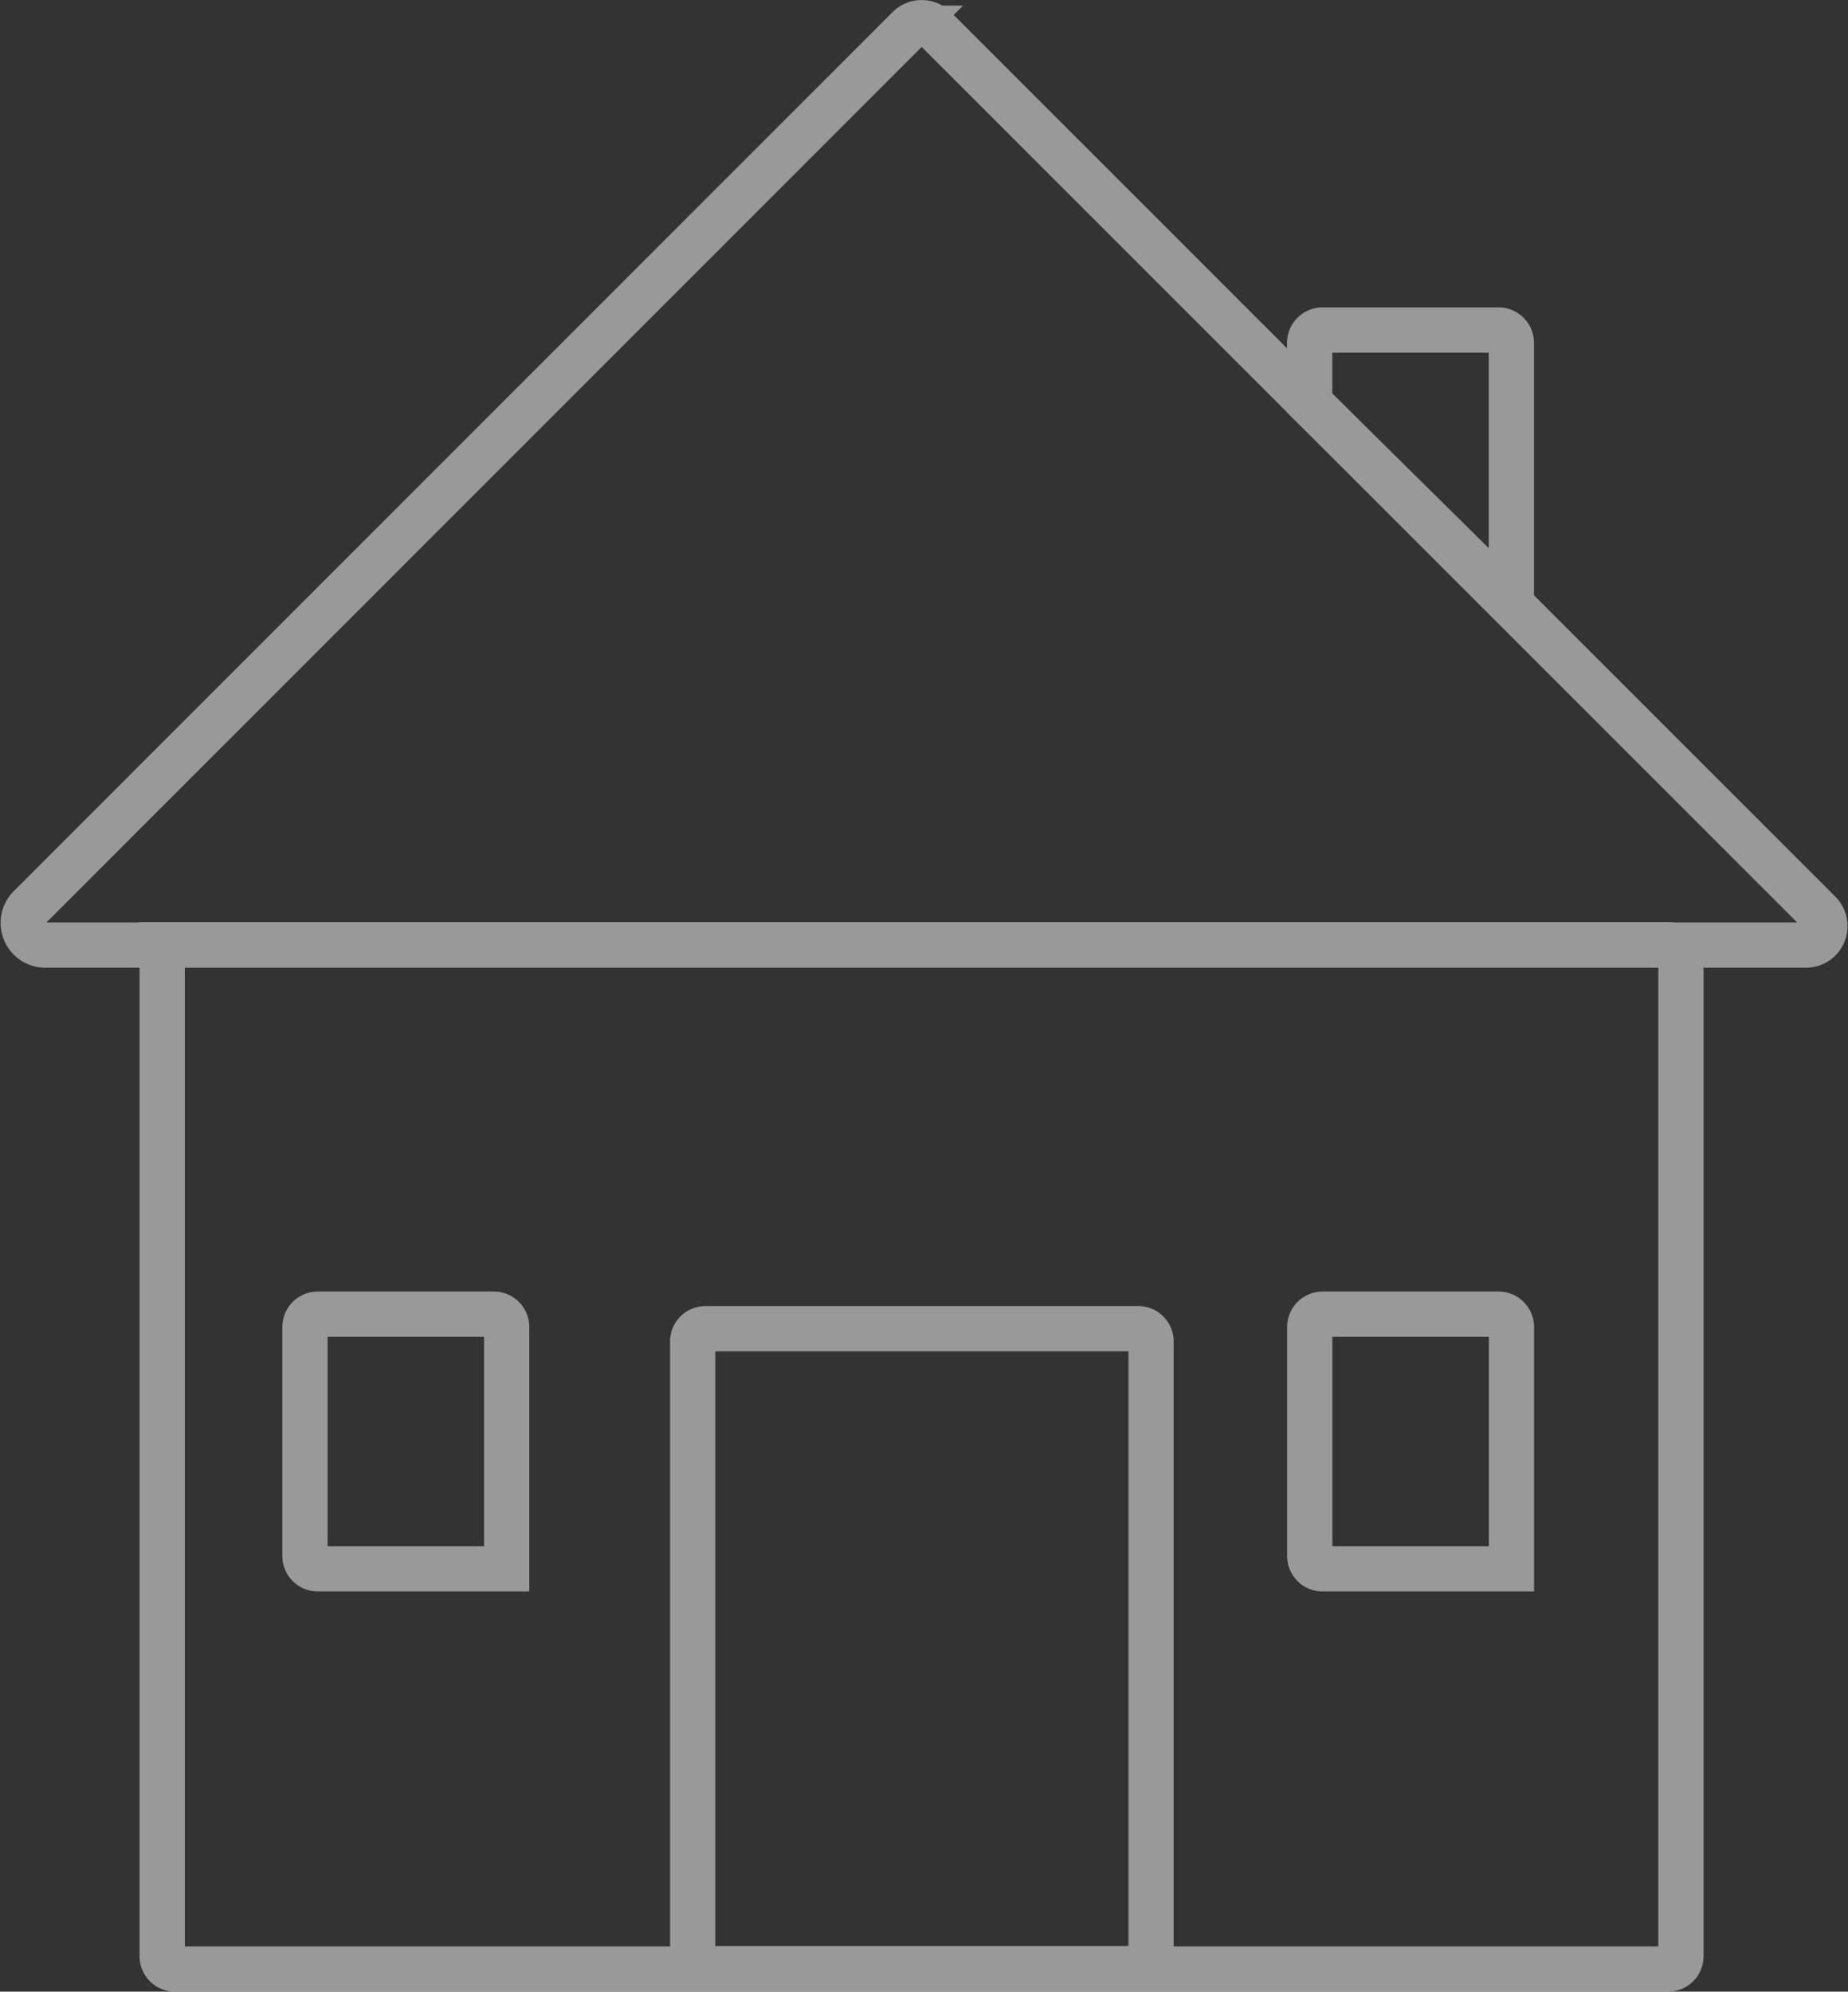
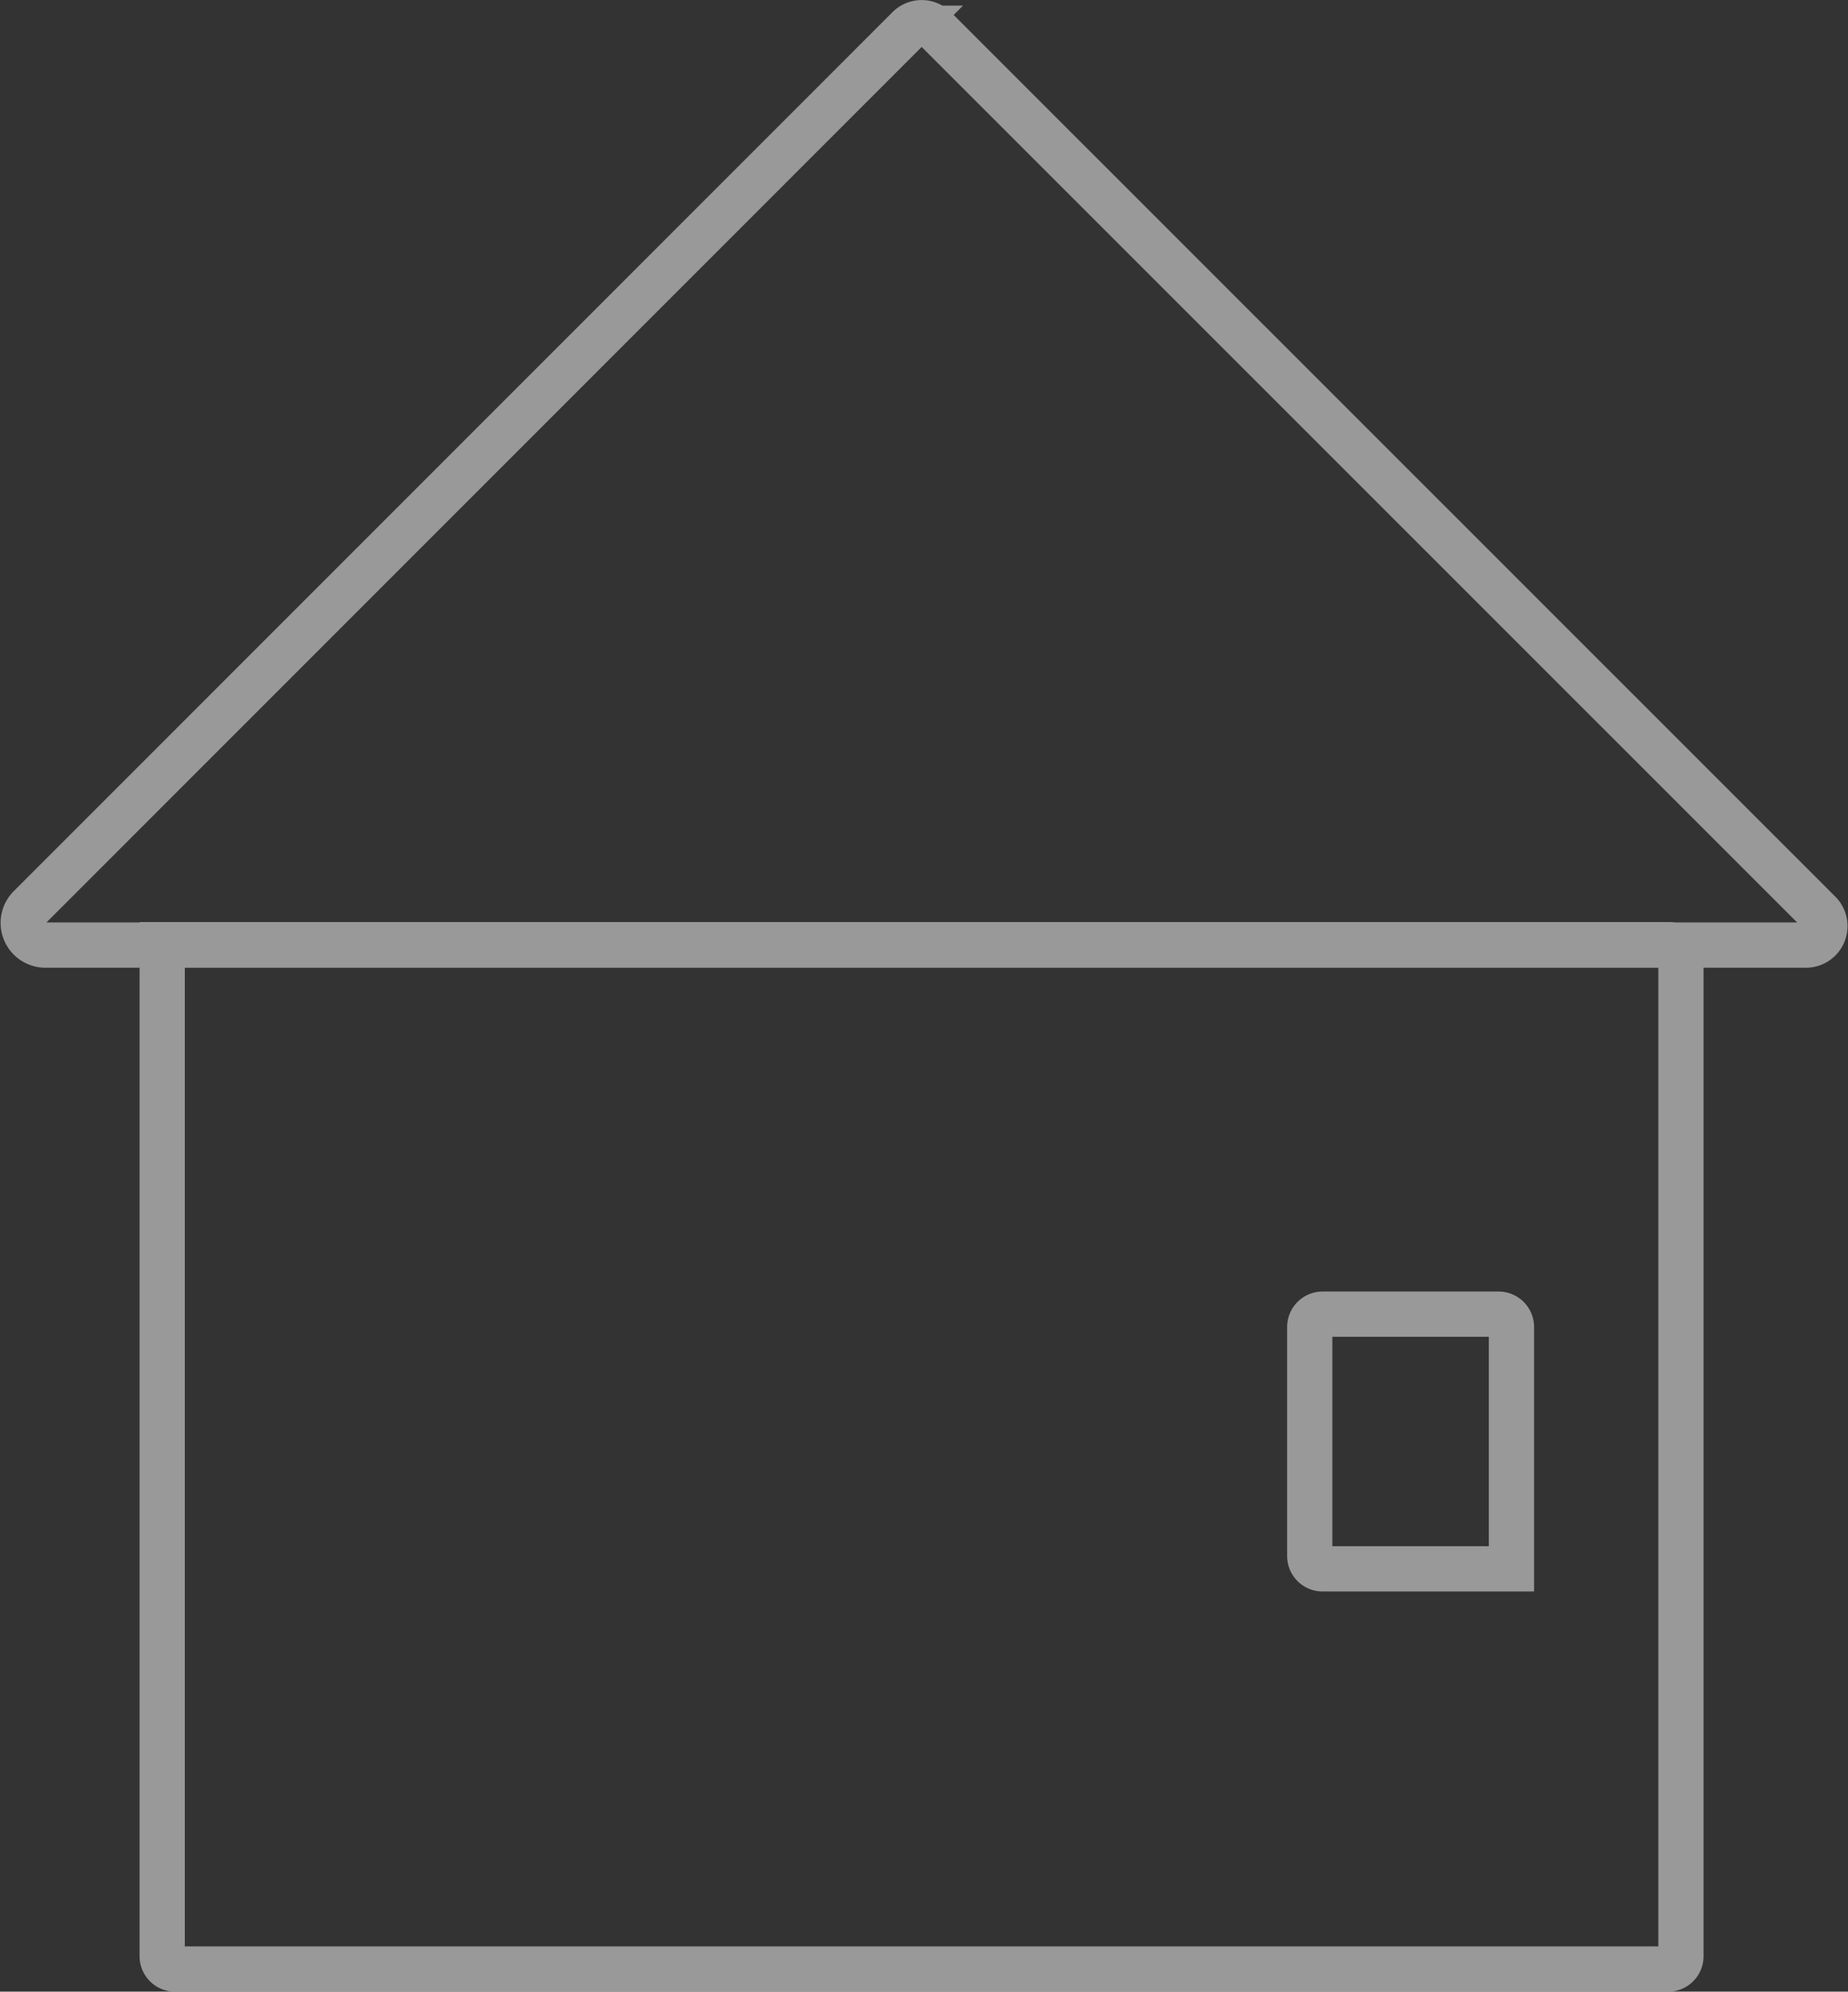
<svg xmlns="http://www.w3.org/2000/svg" width="81.707" height="88.032" viewBox="0 0 81.707 88.032">
  <rect x="0" y="0" width="81.707" height="88.032" fill="#333333" stroke="none" />
  <g id="Componente_10_1" data-name="Componente 10 – 1" transform="translate(1.027 1)" opacity="0.5">
    <g id="UP_KV_ser-ousado_icones_VS02-04">
      <path id="Caminho_35" data-name="Caminho 35" d="M84,116h66.582a.568.568,0,0,1,.568.568v44.142a.568.568,0,0,1-.568.568H84.568a.568.568,0,0,1-.568-.568Z" transform="translate(-77.856 -75.245)" fill="none" stroke="#fff" stroke-miterlimit="10" stroke-width="2" />
-       <path id="Caminho_36" data-name="Caminho 36" d="M0,0H19.7a.568.568,0,0,1,.568.568V27.719a.568.568,0,0,1-.568.568H.568A.568.568,0,0,1,0,27.719Z" transform="translate(49.866 86.015) rotate(180)" fill="none" stroke="#fff" stroke-miterlimit="10" stroke-width="2" />
-       <path id="Caminho_37" data-name="Caminho 37" d="M0,0H8.35a.568.568,0,0,1,.568.568V10.689a.568.568,0,0,1-.568.568H.568A.568.568,0,0,1,0,10.689Z" transform="translate(21.375 68.344) rotate(180)" fill="none" stroke="#fff" stroke-miterlimit="10" stroke-width="2" />
      <path id="Caminho_38" data-name="Caminho 38" d="M0,0H8.35a.568.568,0,0,1,.568.568V10.689a.568.568,0,0,1-.568.568H.568A.568.568,0,0,1,0,10.689Z" transform="translate(65.8 68.344) rotate(180)" fill="none" stroke="#fff" stroke-miterlimit="10" stroke-width="2" />
-       <path id="Caminho_39" data-name="Caminho 39" d="M173.938,68.14h7.783a.568.568,0,0,1,.568.568V79.414h-.772l-8.146-8.049V68.708A.568.568,0,0,1,173.938,68.14Z" transform="translate(-116.493 -54.553)" fill="none" stroke="#fff" stroke-miterlimit="10" stroke-width="2" />
      <path id="Caminho_40" data-name="Caminho 40" d="M73.468,83.3l38.845-38.845a.823.823,0,0,1,1.175,0l39.1,39.089a.84.84,0,0,1-.568,1.436H74.161a.982.982,0,0,1-.693-1.68Z" transform="translate(-73.177 -44.206)" fill="none" stroke="#fff" stroke-miterlimit="10" stroke-width="2" />
    </g>
  </g>
</svg>